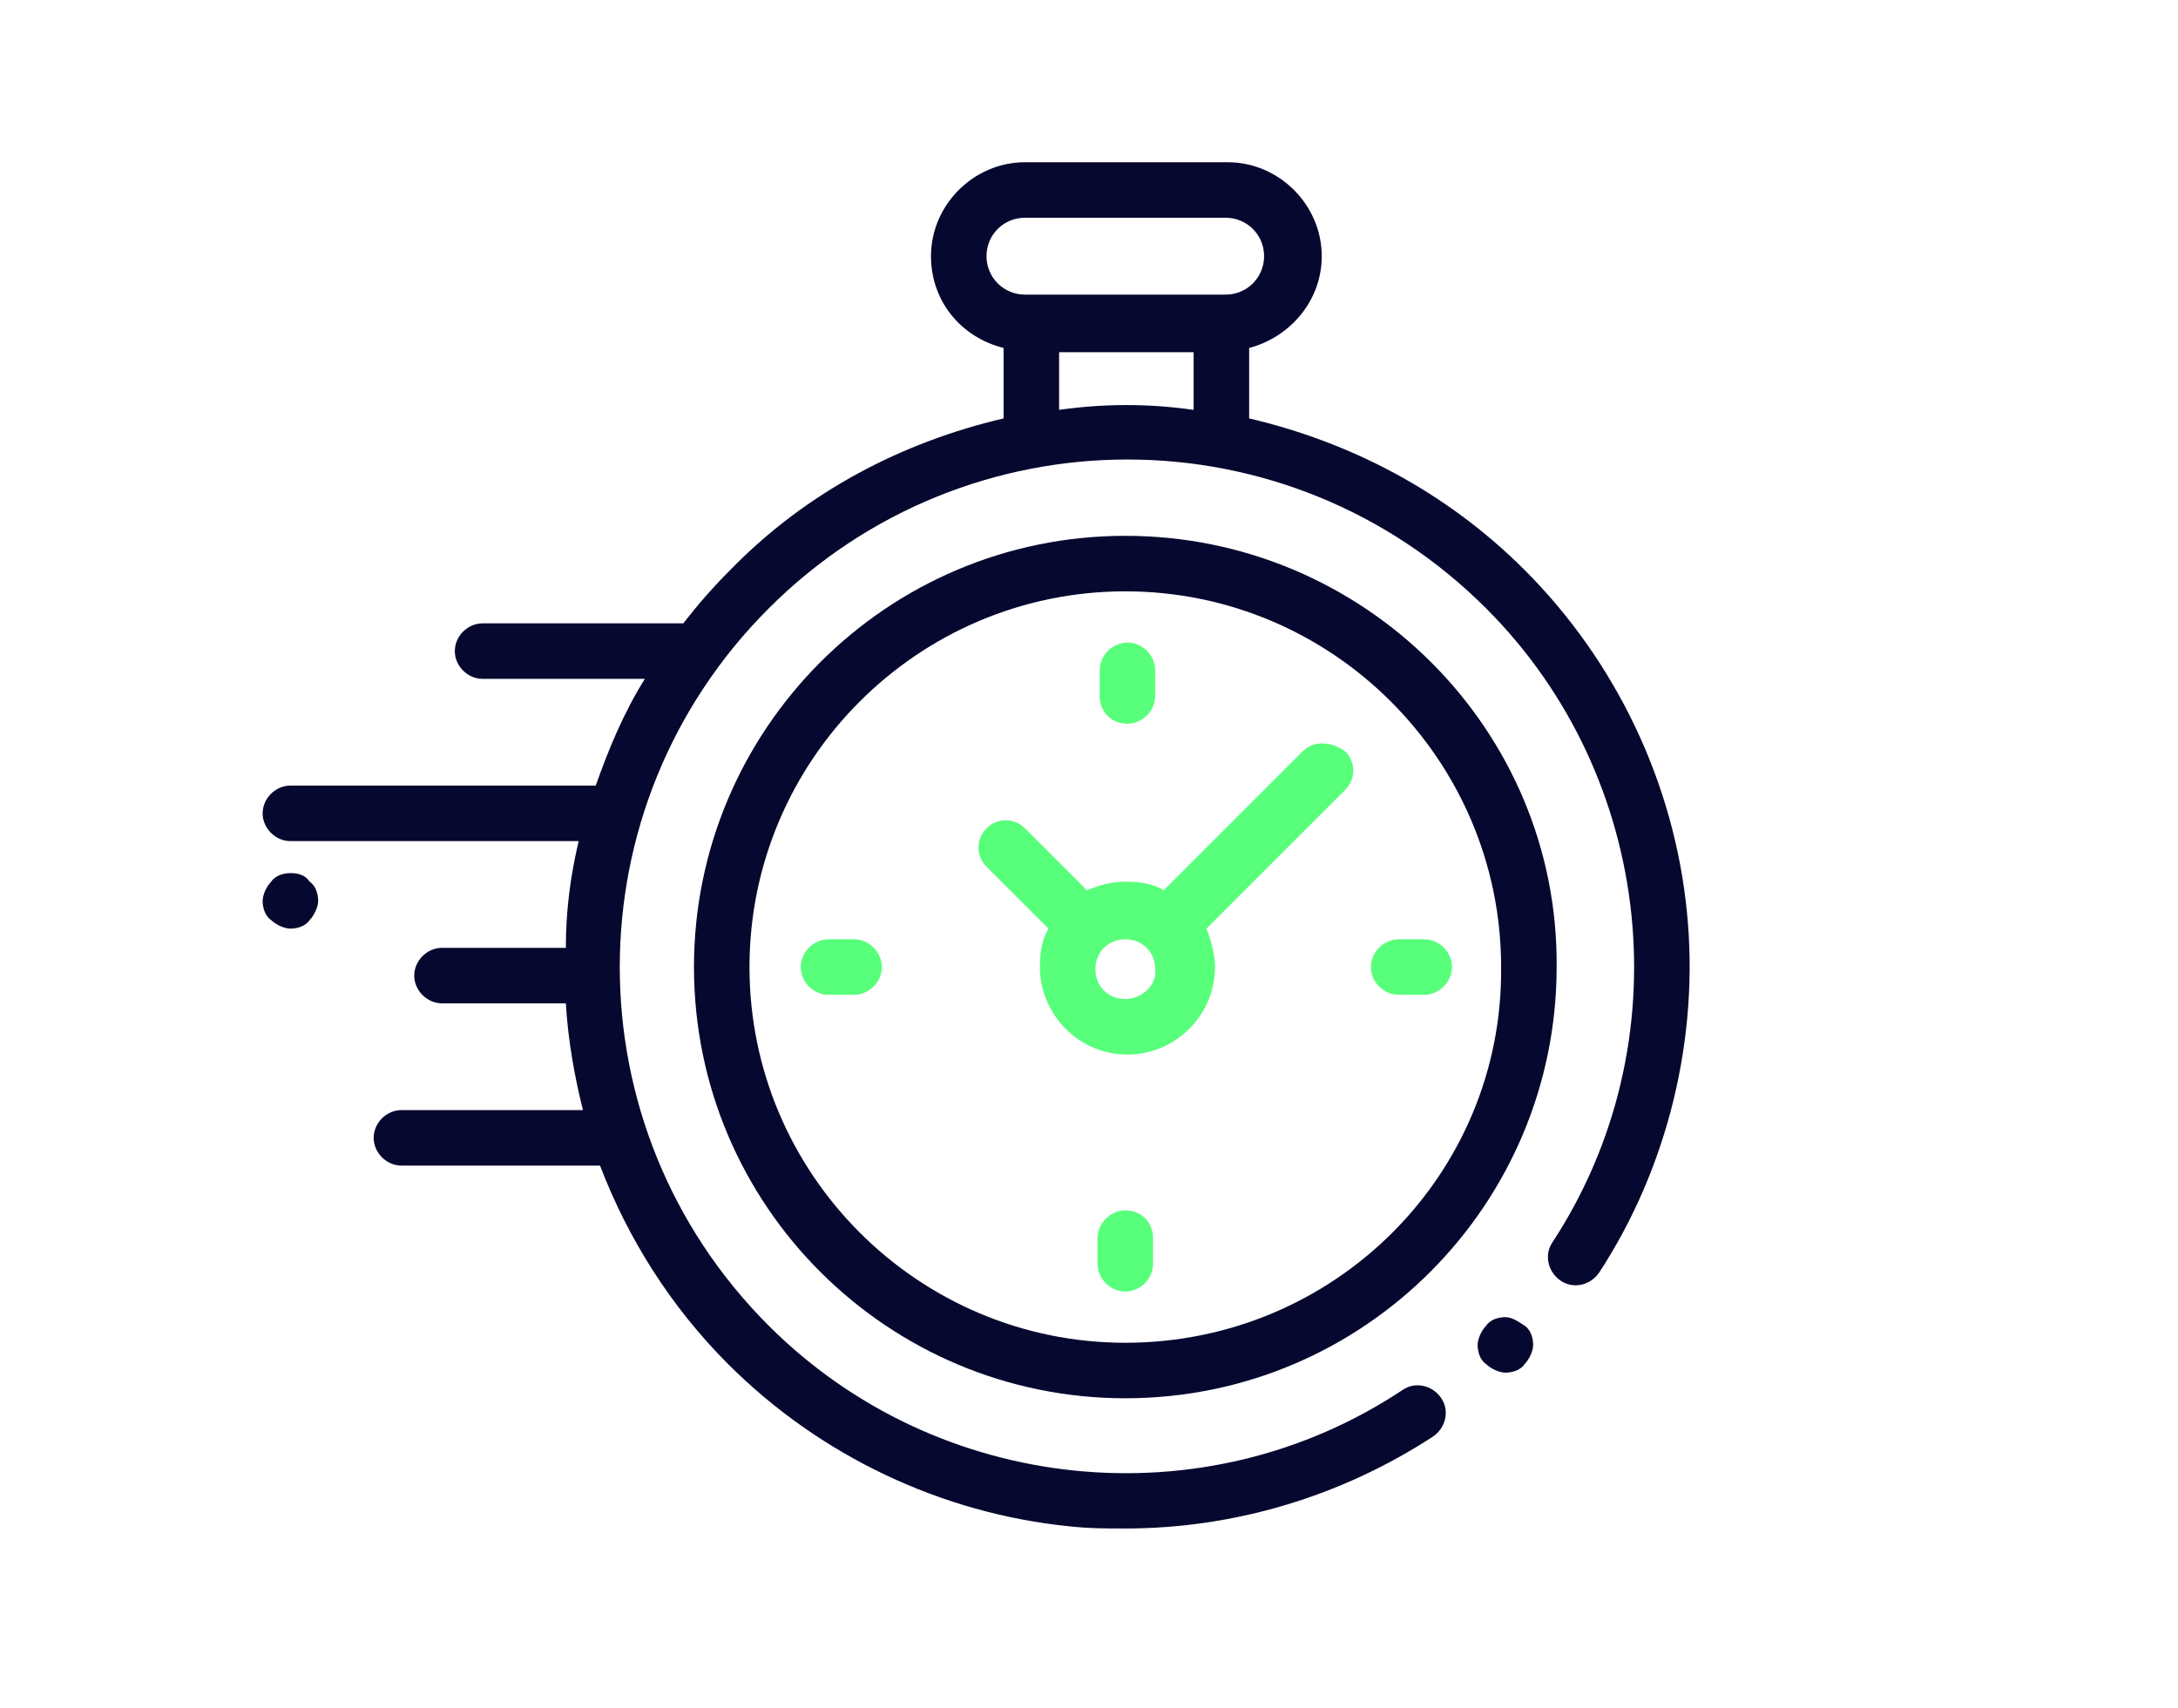
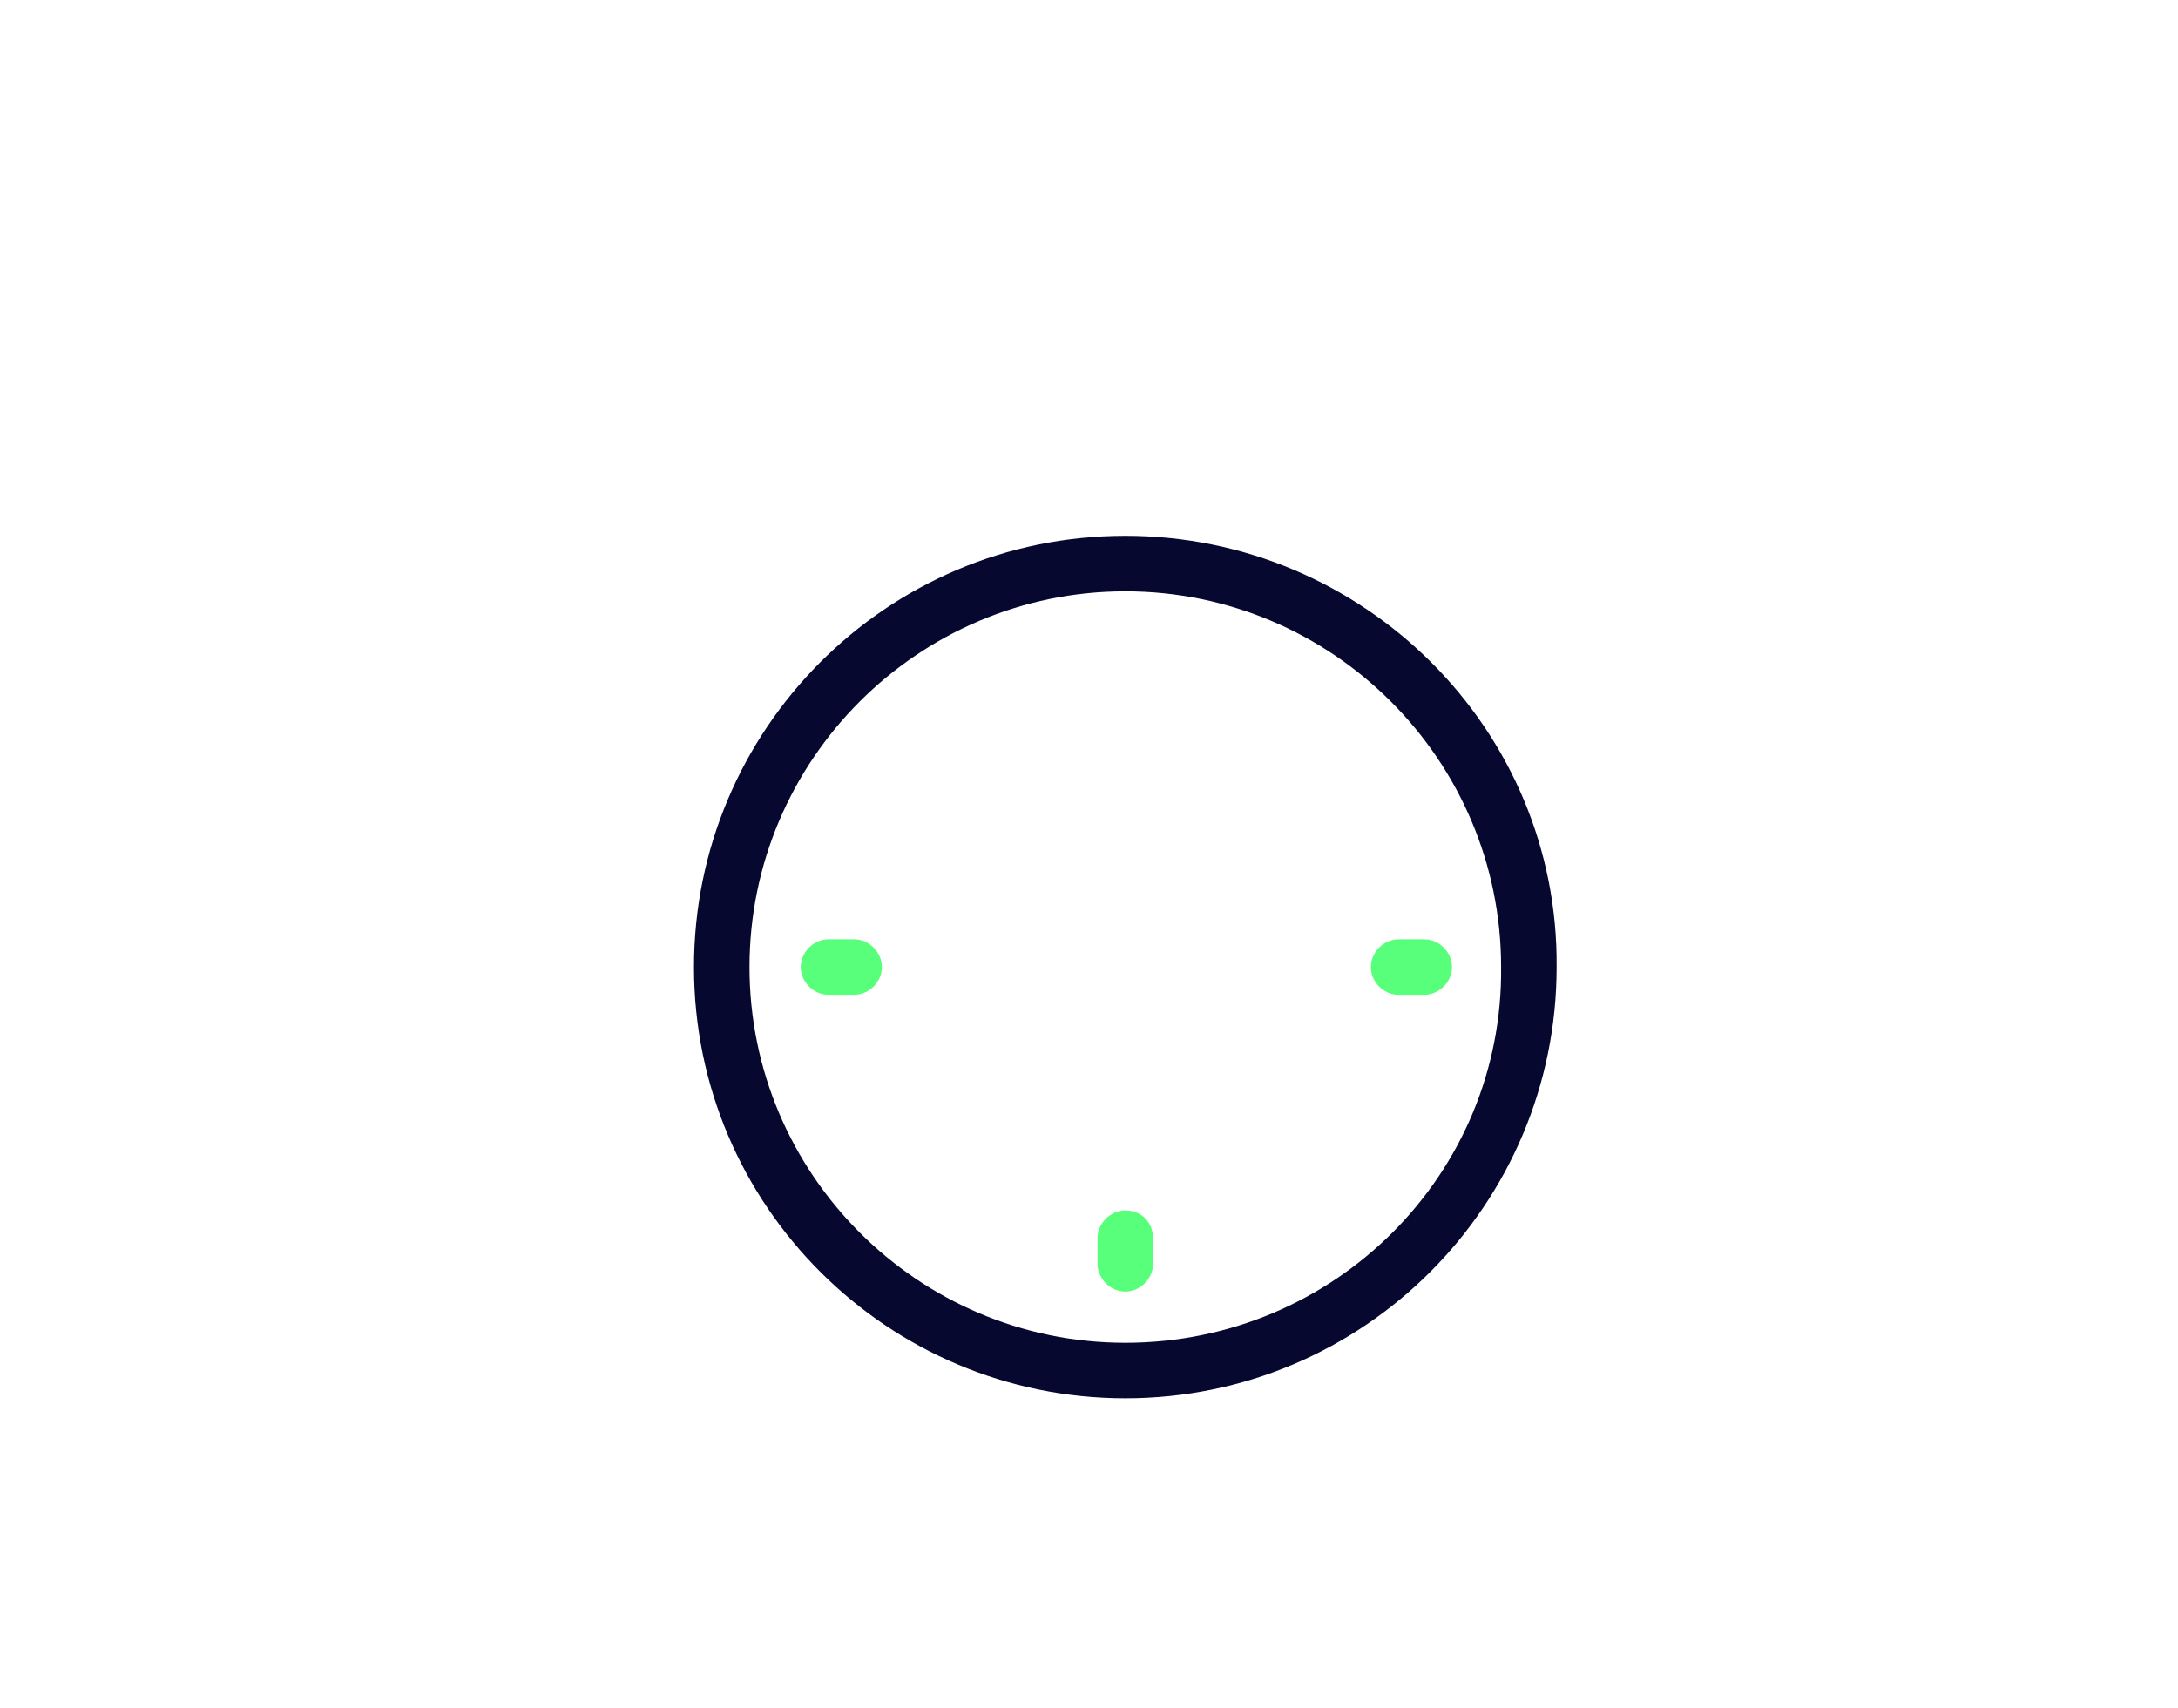
<svg xmlns="http://www.w3.org/2000/svg" version="1.1" id="Warstwa_1" x="0px" y="0px" viewBox="0 0 102 80" style="enable-background:new 0 0 102 80;" xml:space="preserve">
  <style type="text/css">
	.st0{fill:#06082F;}
	.st1{fill:#58FF7A;}
</style>
-   <path class="st0" d="M79,42.7c-0.6-6-3.3-11.7-7.6-16c-3.7-3.7-8.2-6-12.9-7.1v-3.3c1.9-0.5,3.4-2.2,3.4-4.3c0-2.4-2-4.4-4.4-4.4H48  c-2.4,0-4.4,2-4.4,4.4c0,2.1,1.4,3.8,3.4,4.3v3.3c-4.7,1.1-9.2,3.4-12.8,7.1c-0.8,0.8-1.5,1.6-2.2,2.5c0,0-0.1,0-0.1,0h-9.3  c-0.7,0-1.3,0.6-1.3,1.3c0,0.7,0.6,1.3,1.3,1.3h7.6c-1,1.6-1.7,3.3-2.3,5H13.6c-0.7,0-1.3,0.6-1.3,1.3c0,0.7,0.6,1.3,1.3,1.3h13.5  c-0.4,1.7-0.6,3.3-0.6,5h-5.8c-0.7,0-1.3,0.6-1.3,1.3c0,0.7,0.6,1.3,1.3,1.3h5.8c0.1,1.7,0.4,3.4,0.8,5h-8.5c-0.7,0-1.3,0.6-1.3,1.3  c0,0.7,0.6,1.3,1.3,1.3h9.3c1.3,3.4,3.3,6.6,6,9.3c4.3,4.3,10,7,16,7.6c0.9,0.1,1.7,0.1,2.6,0.1c5.1,0,10.1-1.5,14.4-4.3  c0.6-0.4,0.8-1.2,0.4-1.8c-0.4-0.6-1.2-0.8-1.8-0.4C56.4,71.3,43.9,70,36,62.1c-9.3-9.3-9.3-24.3,0-33.6c9.3-9.3,24.3-9.3,33.6,0  c7.9,7.9,9.2,20.4,3.1,29.7c-0.4,0.6-0.2,1.4,0.4,1.8c0.6,0.4,1.4,0.2,1.8-0.4C78.1,54.7,79.6,48.6,79,42.7L79,42.7z M46.2,12  c0-1,0.8-1.8,1.8-1.8h9.4c1,0,1.8,0.8,1.8,1.8c0,1-0.8,1.8-1.8,1.8H48C47,13.8,46.2,13,46.2,12L46.2,12z M49.6,19.2v-2.7h6.3v2.7  C53.8,18.9,51.7,18.9,49.6,19.2L49.6,19.2z M49.6,19.2" />
-   <path class="st0" d="M70.5,61.7c-0.3,0-0.7,0.1-0.9,0.4c-0.2,0.2-0.4,0.6-0.4,0.9c0,0.3,0.1,0.7,0.4,0.9c0.2,0.2,0.6,0.4,0.9,0.4  c0.3,0,0.7-0.1,0.9-0.4c0.2-0.2,0.4-0.6,0.4-0.9c0-0.3-0.1-0.7-0.4-0.9C71.1,61.9,70.8,61.7,70.5,61.7L70.5,61.7z M70.5,61.7" />
  <path class="st0" d="M52.7,25.1c-11.2,0-20.2,9.1-20.2,20.2c0,11.2,9.1,20.2,20.2,20.2c11.2,0,20.2-9.1,20.2-20.2  C73,34.2,63.9,25.1,52.7,25.1L52.7,25.1z M52.7,62.9c-9.7,0-17.6-7.9-17.6-17.6c0-9.7,7.9-17.6,17.6-17.6s17.6,7.9,17.6,17.6  C70.4,55,62.5,62.9,52.7,62.9L52.7,62.9z M52.7,62.9" />
-   <path class="st1" d="M61,35.2l-6.5,6.5c-0.5-0.3-1.1-0.4-1.8-0.4s-1.3,0.2-1.8,0.4l-2.9-2.9c-0.5-0.5-1.3-0.5-1.8,0  c-0.5,0.5-0.5,1.3,0,1.8l2.9,2.9c-0.3,0.5-0.4,1.1-0.4,1.8c0,2.2,1.8,4.1,4.1,4.1c2.2,0,4.1-1.8,4.1-4.1c0-0.6-0.2-1.3-0.4-1.8  l6.5-6.5c0.5-0.5,0.5-1.3,0-1.8C62.3,34.7,61.5,34.7,61,35.2L61,35.2z M52.7,46.8c-0.8,0-1.4-0.6-1.4-1.4c0-0.8,0.6-1.4,1.4-1.4  c0.8,0,1.4,0.6,1.4,1.4C54.2,46.1,53.5,46.8,52.7,46.8L52.7,46.8z M52.7,46.8" />
  <path class="st1" d="M66.7,44h-1.2c-0.7,0-1.3,0.6-1.3,1.3c0,0.7,0.6,1.3,1.3,1.3h1.2c0.7,0,1.3-0.6,1.3-1.3  C68,44.6,67.4,44,66.7,44L66.7,44z M66.7,44" />
  <path class="st1" d="M40,44h-1.2c-0.7,0-1.3,0.6-1.3,1.3c0,0.7,0.6,1.3,1.3,1.3H40c0.7,0,1.3-0.6,1.3-1.3C41.3,44.6,40.7,44,40,44  L40,44z M40,44" />
-   <path class="st1" d="M52.8,33.9c0.7,0,1.3-0.6,1.3-1.3v-1.2c0-0.7-0.6-1.3-1.3-1.3c-0.7,0-1.3,0.6-1.3,1.3v1.2  C51.5,33.3,52,33.9,52.8,33.9L52.8,33.9z M52.8,33.9" />
  <path class="st1" d="M52.7,56.7c-0.7,0-1.3,0.6-1.3,1.3v1.2c0,0.7,0.6,1.3,1.3,1.3c0.7,0,1.3-0.6,1.3-1.3v-1.2  C54,57.3,53.5,56.7,52.7,56.7L52.7,56.7z M52.7,56.7" />
-   <path class="st0" d="M13.6,40.9c-0.3,0-0.7,0.1-0.9,0.4c-0.2,0.2-0.4,0.6-0.4,0.9c0,0.3,0.1,0.7,0.4,0.9c0.2,0.2,0.6,0.4,0.9,0.4  c0.3,0,0.7-0.1,0.9-0.4c0.2-0.2,0.4-0.6,0.4-0.9c0-0.3-0.1-0.7-0.4-0.9C14.3,41,14,40.9,13.6,40.9L13.6,40.9z M13.6,40.9" />
</svg>